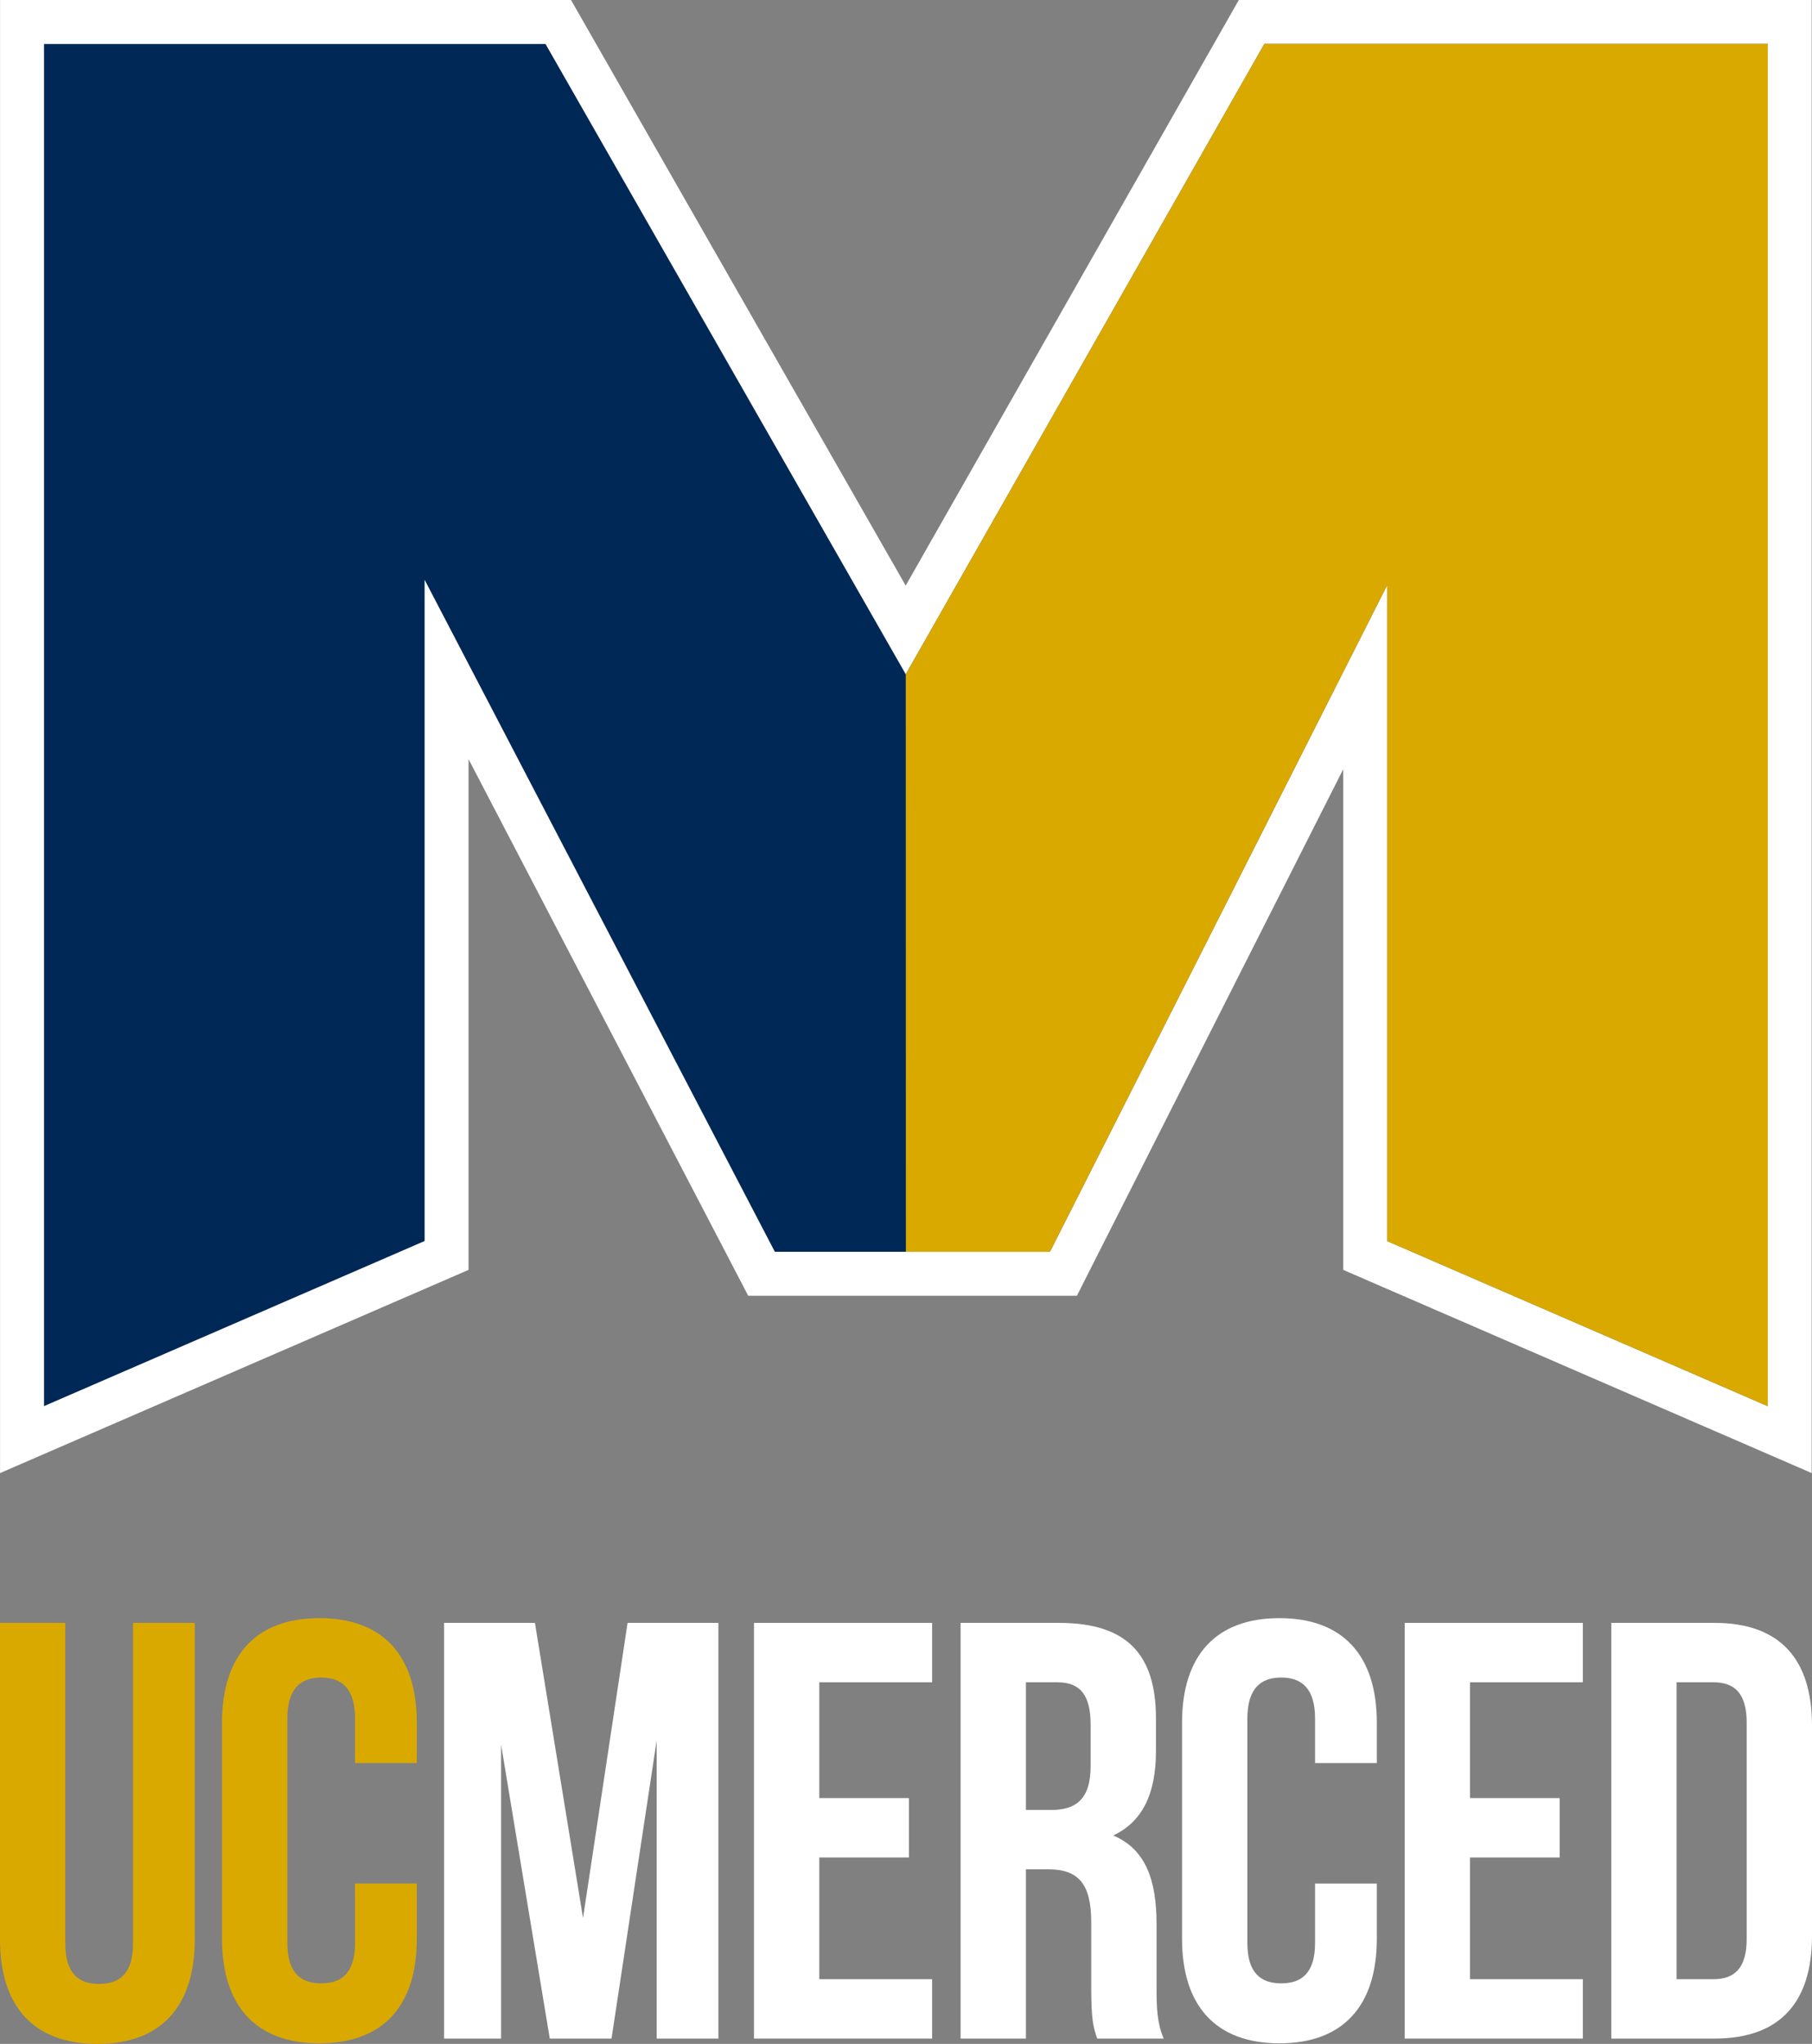
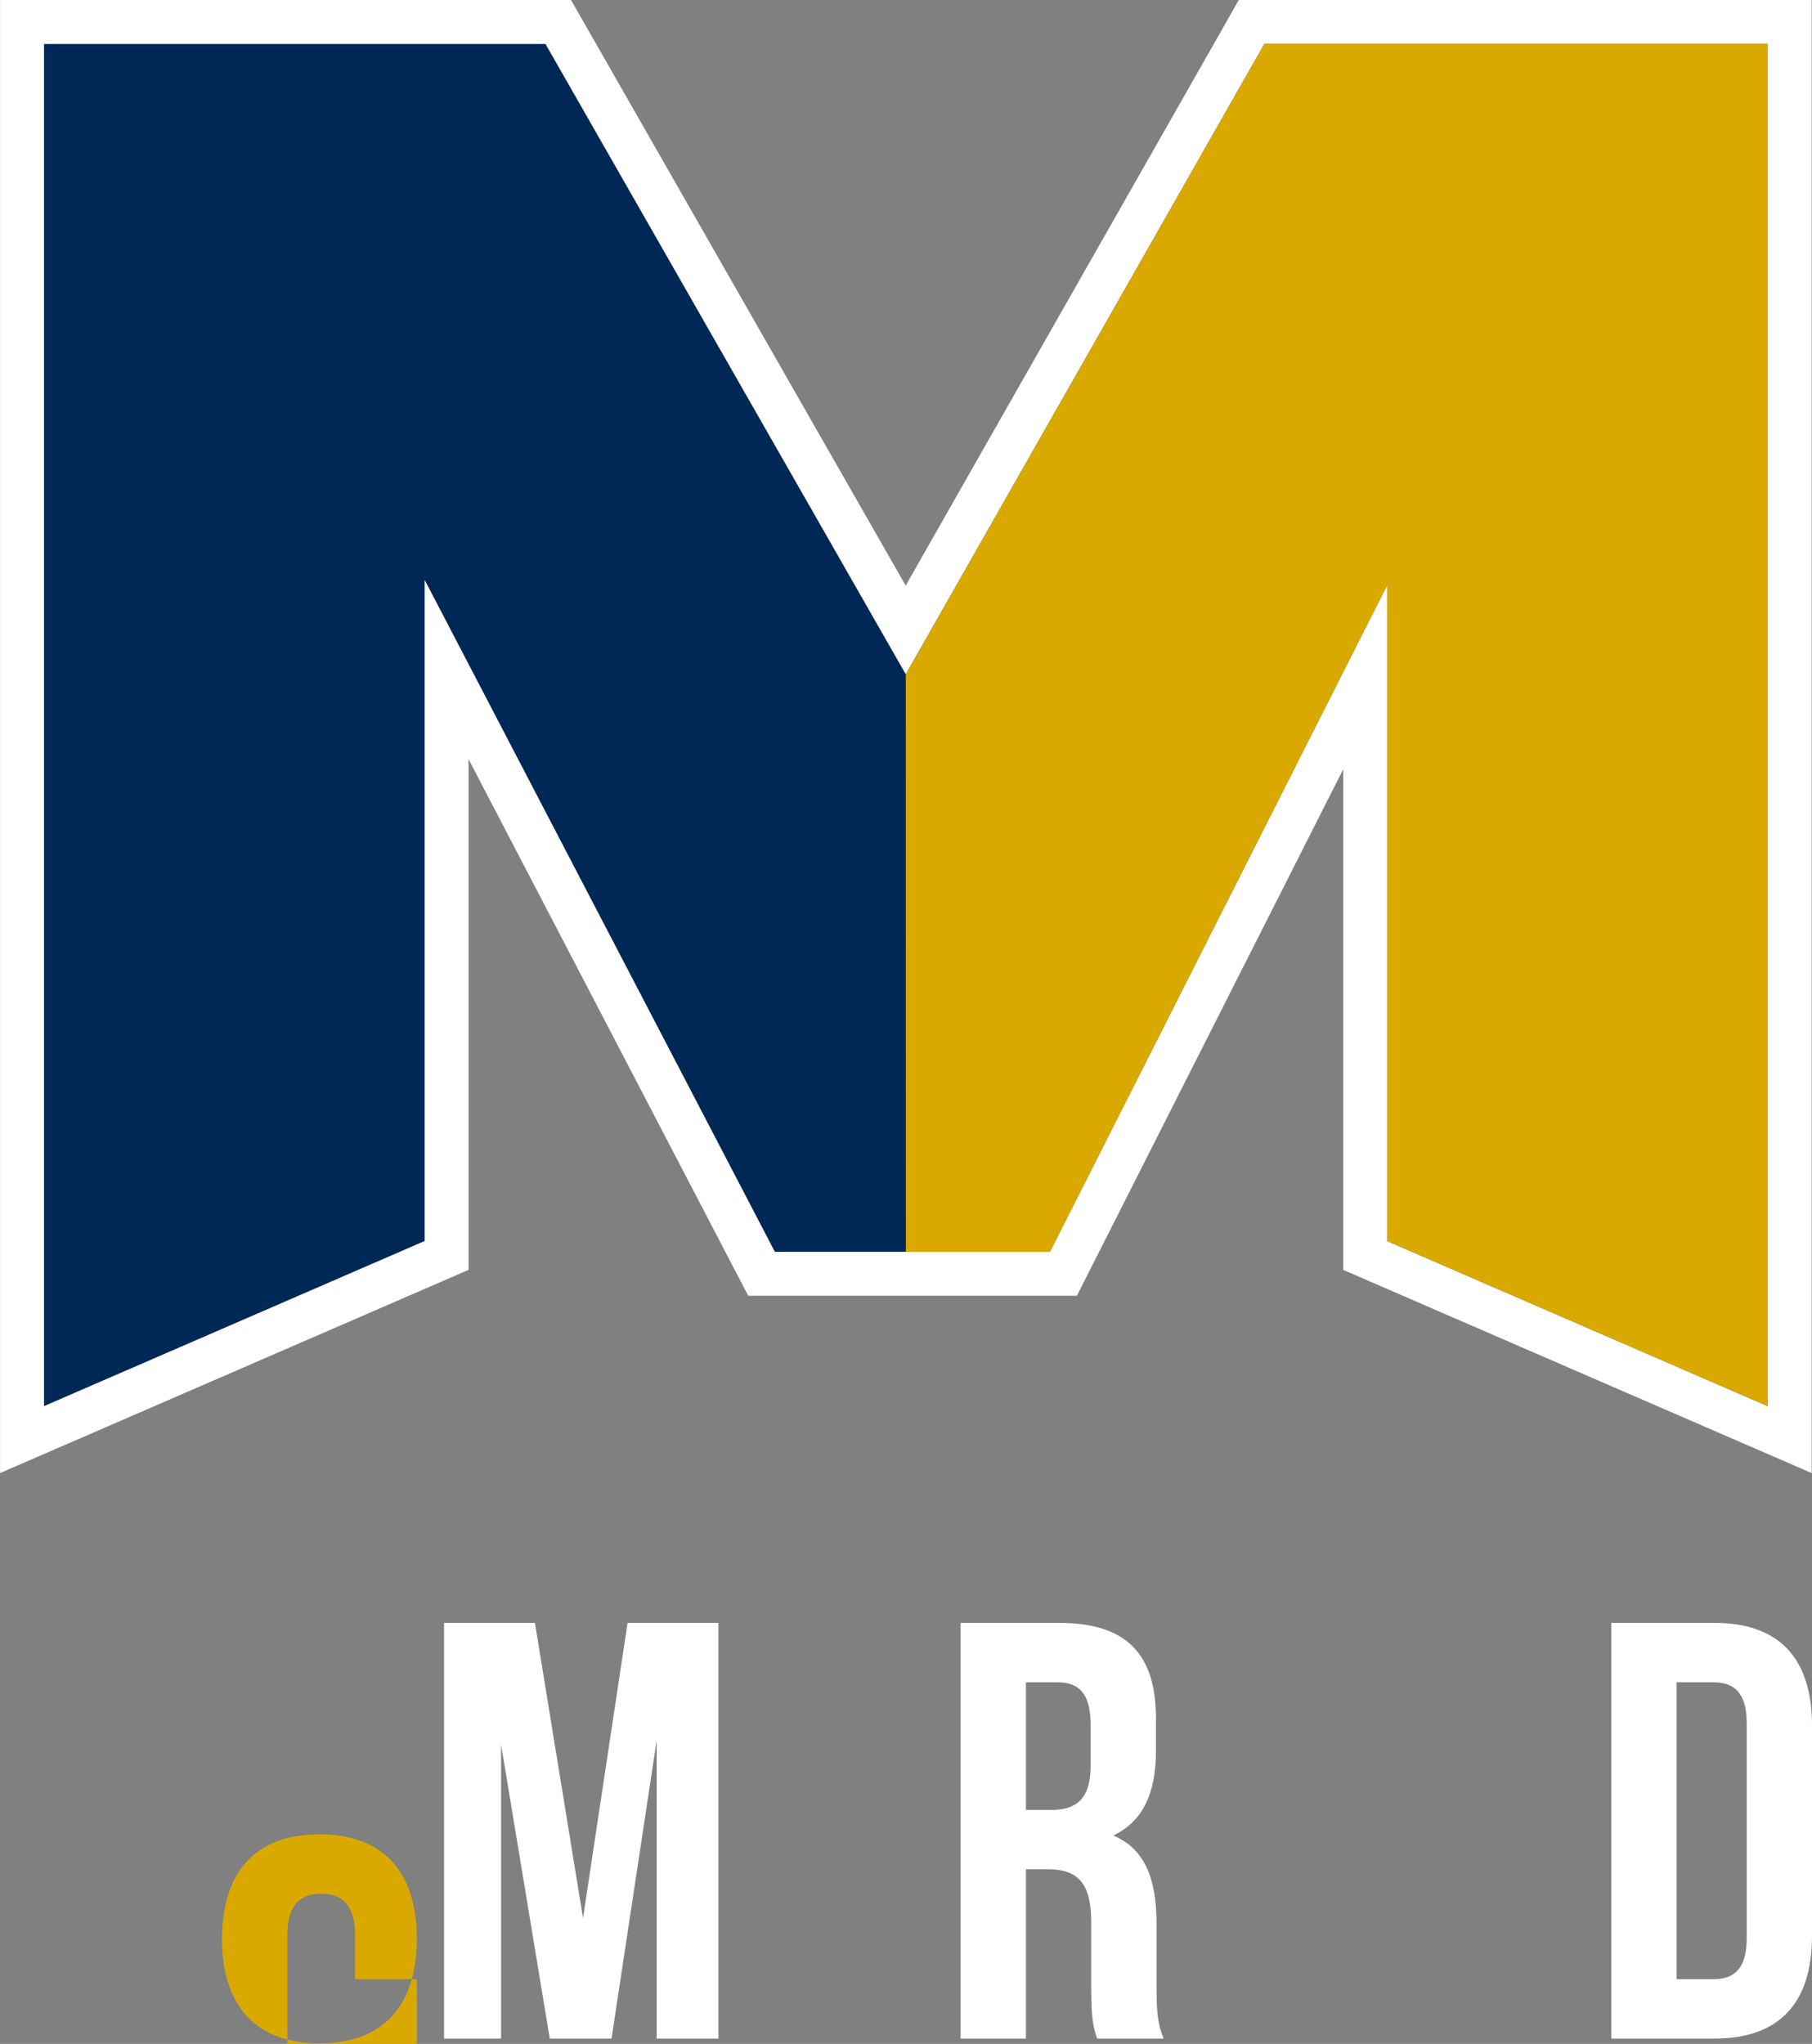
<svg xmlns="http://www.w3.org/2000/svg" id="Layer_2" data-name="Layer 2" viewBox="0 0 1097.548 1237.981">
  <rect x="0" y="0" width="1097.548" height="1237.981" fill="#808080" stroke="none" />
  <defs>
    <style>
      .cls-1 {
        fill: #fff;
      }

      .cls-2 {
        fill: #daa900;
      }

      .cls-3 {
        fill: #002856;
      }
    </style>
  </defs>
  <g id="Layer_1-2" data-name="Layer 1">
    <g>
      <polygon class="cls-3" points="1070.777 851.721 840.205 751.705 840.205 354.444 635.959 758.218 469.313 758.218 257.212 351.278 257.212 751.705 26.627 851.721 26.627 26.591 330.429 26.591 548.64 408.366 765.831 26.591 1070.777 26.591 1070.777 851.721 1070.777 851.721" />
      <path class="cls-1" d="M1070.777,851.721l-230.572-100.016v-397.261l-204.246,403.774h-166.646l-212.101-406.94v400.427l-230.585,100.016V26.591h303.802l218.211,381.775L765.831,26.591h304.946v825.13h0ZM1070.777,0h-320.405l-7.644,13.435-194.146,341.261L353.518,13.393l-7.661-13.393H.036v892.236l37.166-16.129,230.586-100.002,16.015-6.948v-309.34l161.933,310.694,7.449,14.3h199.112l7.38-14.594,153.937-304.316v303.257l16.015,6.948,230.572,100.002,37.165,16.129V0h-26.59Z" />
      <polygon class="cls-2" points="548.642 408.359 765.836 26.585 1070.78 26.585 1070.78 851.716 840.21 751.712 840.21 354.44 635.95 758.228 548.699 758.228 548.642 408.359 548.642 408.359" />
-       <path class="cls-2" d="M39.562,982.976v194.224c0,17.984,7.912,24.455,20.502,24.455s20.502-6.471,20.502-24.455v-194.224h37.407v191.706c0,40.282-20.145,63.299-58.989,63.299S0,1214.964,0,1174.682v-191.706h39.562Z" />
-       <path class="cls-2" d="M252.461,1140.873v33.448c0,40.287-20.139,63.304-58.983,63.304s-58.989-23.018-58.989-63.304v-130.92c0-40.28,20.146-63.3,58.989-63.3s58.983,23.02,58.983,63.3v24.462h-37.406v-26.977c0-17.987-7.912-24.818-20.497-24.818s-20.502,6.832-20.502,24.818v135.953c0,17.984,7.912,24.459,20.502,24.459s20.497-6.475,20.497-24.459v-35.966h37.406Z" />
+       <path class="cls-2" d="M252.461,1140.873v33.448c0,40.287-20.139,63.304-58.983,63.304s-58.989-23.018-58.989-63.304c0-40.28,20.146-63.3,58.989-63.3s58.983,23.02,58.983,63.3v24.462h-37.406v-26.977c0-17.987-7.912-24.818-20.497-24.818s-20.502,6.832-20.502,24.818v135.953c0,17.984,7.912,24.459,20.502,24.459s20.497-6.475,20.497-24.459v-35.966h37.406Z" />
      <polygon class="cls-1" points="353.147 1161.731 380.125 982.976 435.151 982.976 435.151 1234.746 397.748 1234.746 397.748 1054.192 370.414 1234.746 333.006 1234.746 303.513 1056.71 303.513 1234.746 268.985 1234.746 268.985 982.976 324.015 982.976 353.147 1161.731 353.147 1161.731" />
-       <polygon class="cls-1" points="496.262 1089.082 550.576 1089.082 550.576 1125.048 496.262 1125.048 496.262 1198.782 564.6 1198.782 564.6 1234.746 456.7 1234.746 456.7 982.976 564.6 982.976 564.6 1018.946 496.262 1018.946 496.262 1089.082 496.262 1089.082" />
      <path class="cls-1" d="M621.407,1018.946v77.326h15.469c14.744,0,23.737-6.471,23.737-26.616v-24.813c0-17.984-6.114-25.896-20.139-25.896h-19.067ZM664.568,1234.746c-2.157-6.475-3.599-10.428-3.599-30.93v-39.562c0-23.381-7.912-32.011-25.892-32.011h-13.67v102.503h-39.562v-251.77h59.703c41.004,0,58.627,19.065,58.627,57.91v19.782c0,25.894-8.273,42.797-25.897,51.073,19.782,8.274,26.26,27.334,26.26,53.587v38.849c0,12.229.356,21.222,4.314,30.569h-40.284Z" />
-       <path class="cls-1" d="M833.953,1140.873v33.448c0,40.287-20.141,63.304-58.983,63.304s-58.99-23.018-58.99-63.304v-130.92c0-40.28,20.146-63.3,58.99-63.3s58.983,23.02,58.983,63.3v24.462h-37.408v-26.977c0-17.987-7.912-24.818-20.497-24.818s-20.502,6.832-20.502,24.818v135.953c0,17.984,7.912,24.459,20.502,24.459s20.497-6.475,20.497-24.459v-35.966h37.408Z" />
-       <polygon class="cls-1" points="890.399 1089.082 944.71 1089.082 944.71 1125.048 890.399 1125.048 890.399 1198.782 958.737 1198.782 958.737 1234.746 850.837 1234.746 850.837 982.976 958.737 982.976 958.737 1018.946 890.399 1018.946 890.399 1089.082 890.399 1089.082" />
      <path class="cls-1" d="M1015.545,1018.946v179.836h22.3c12.59,0,20.141-6.475,20.141-24.462v-130.92c0-17.984-7.551-24.455-20.141-24.455h-22.3ZM975.982,982.976h62.58c39.562,0,58.986,21.944,58.986,62.226v127.321c0,40.287-19.424,62.224-58.986,62.224h-62.58v-251.77h0Z" />
    </g>
  </g>
</svg>